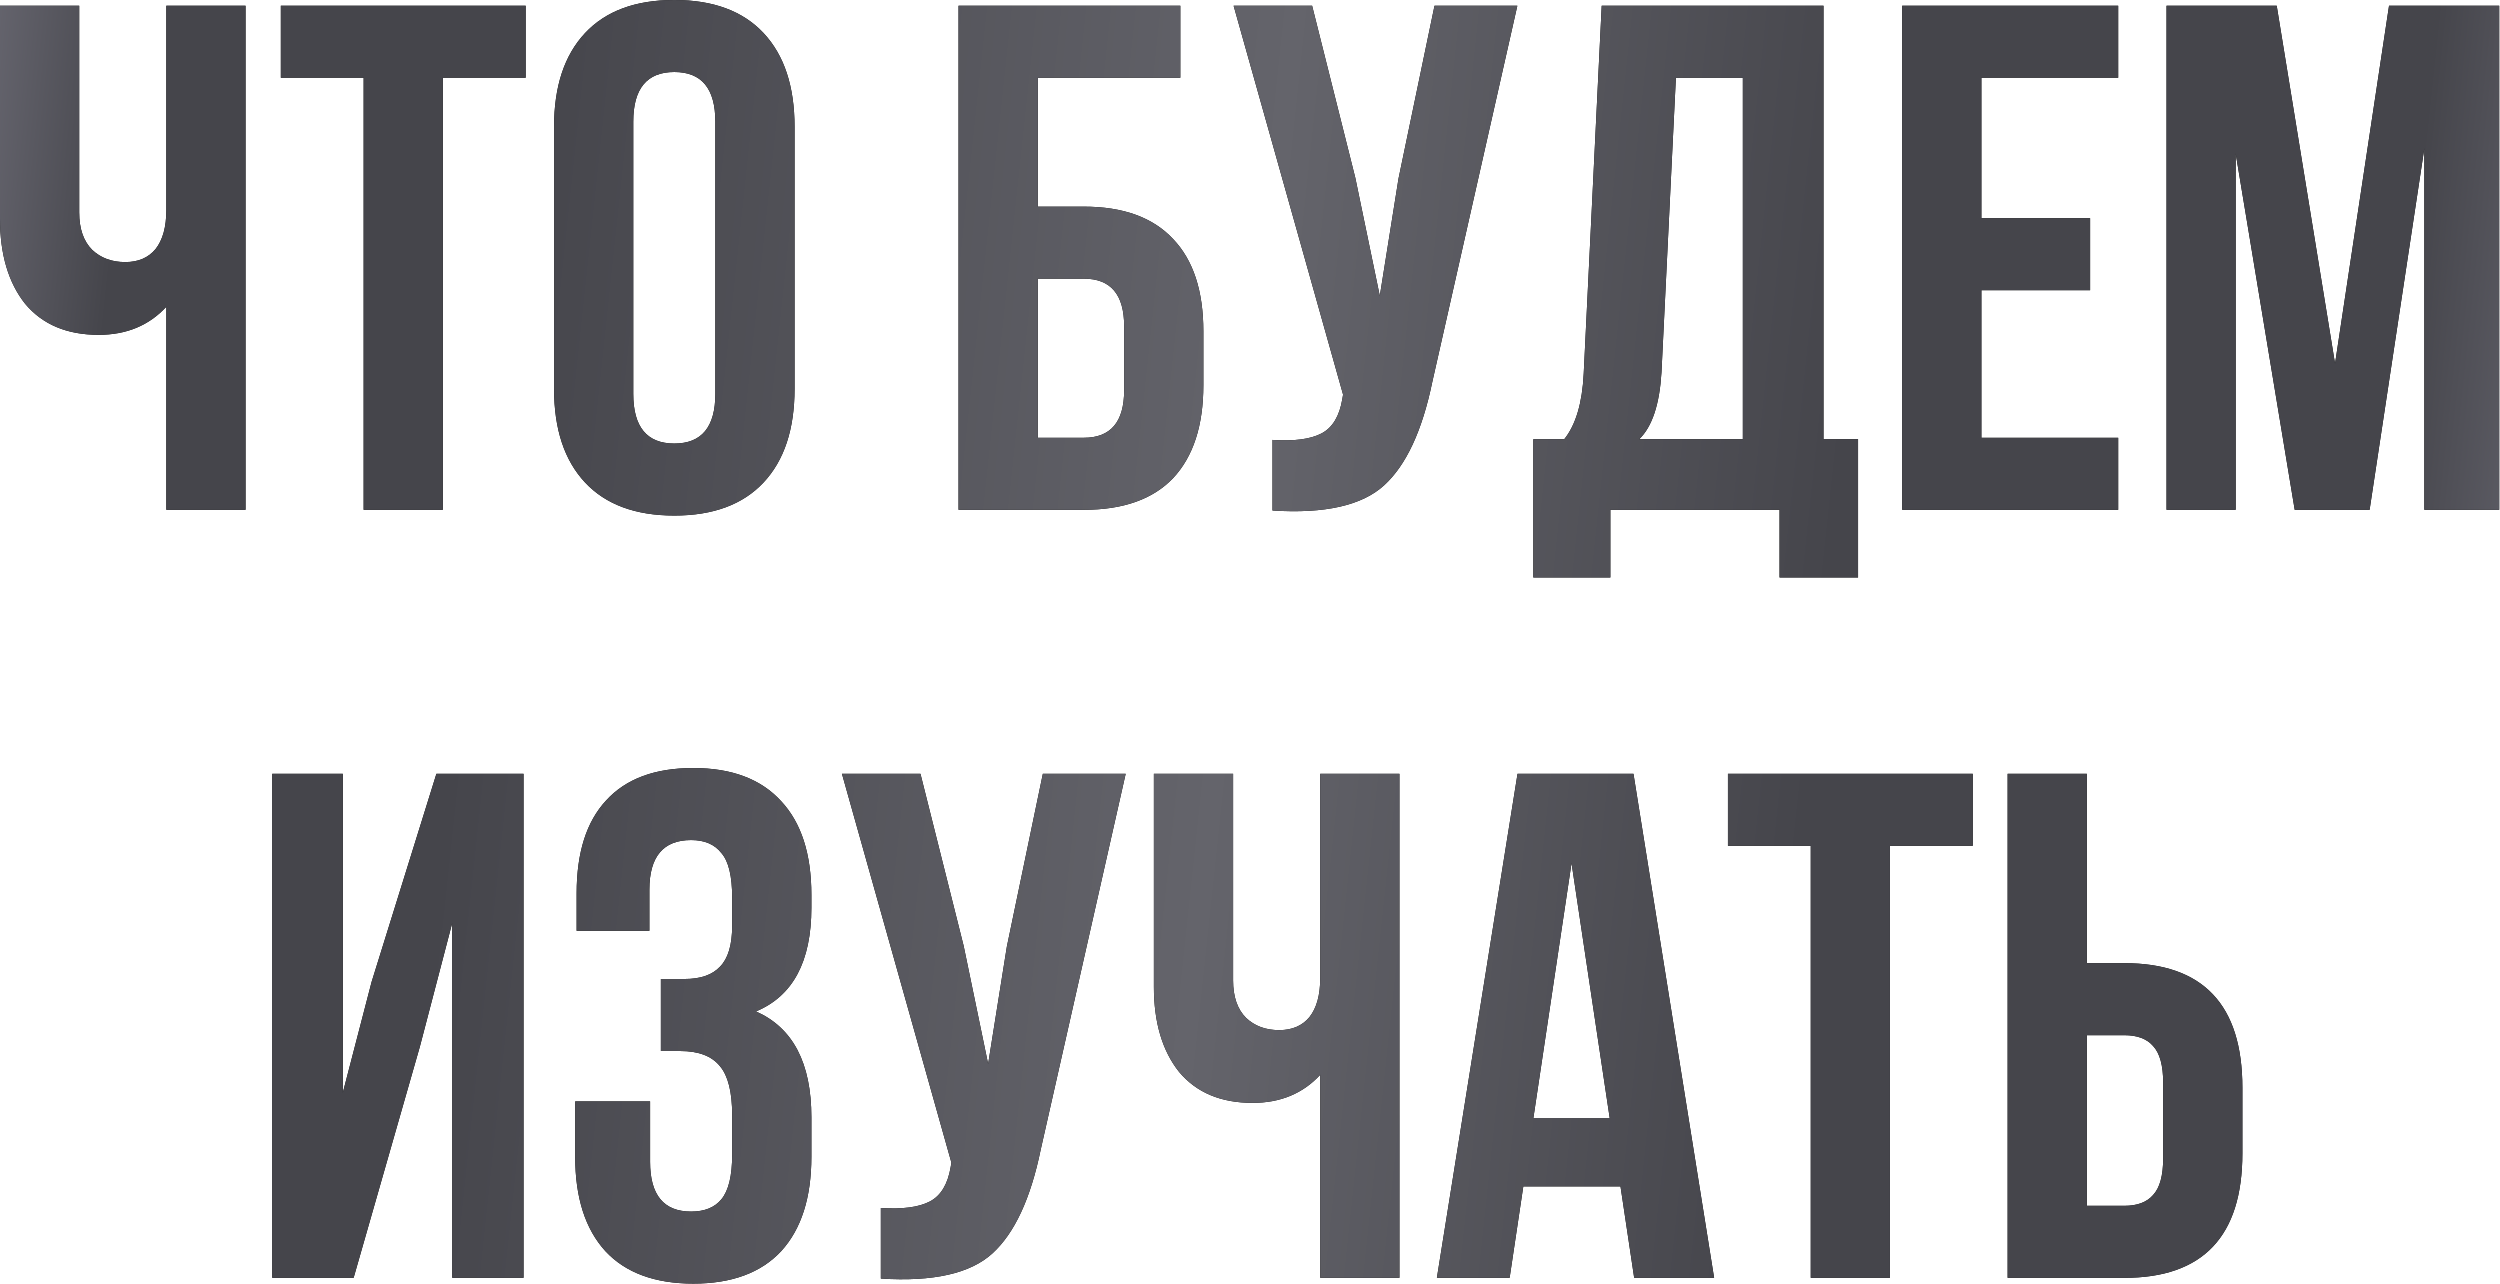
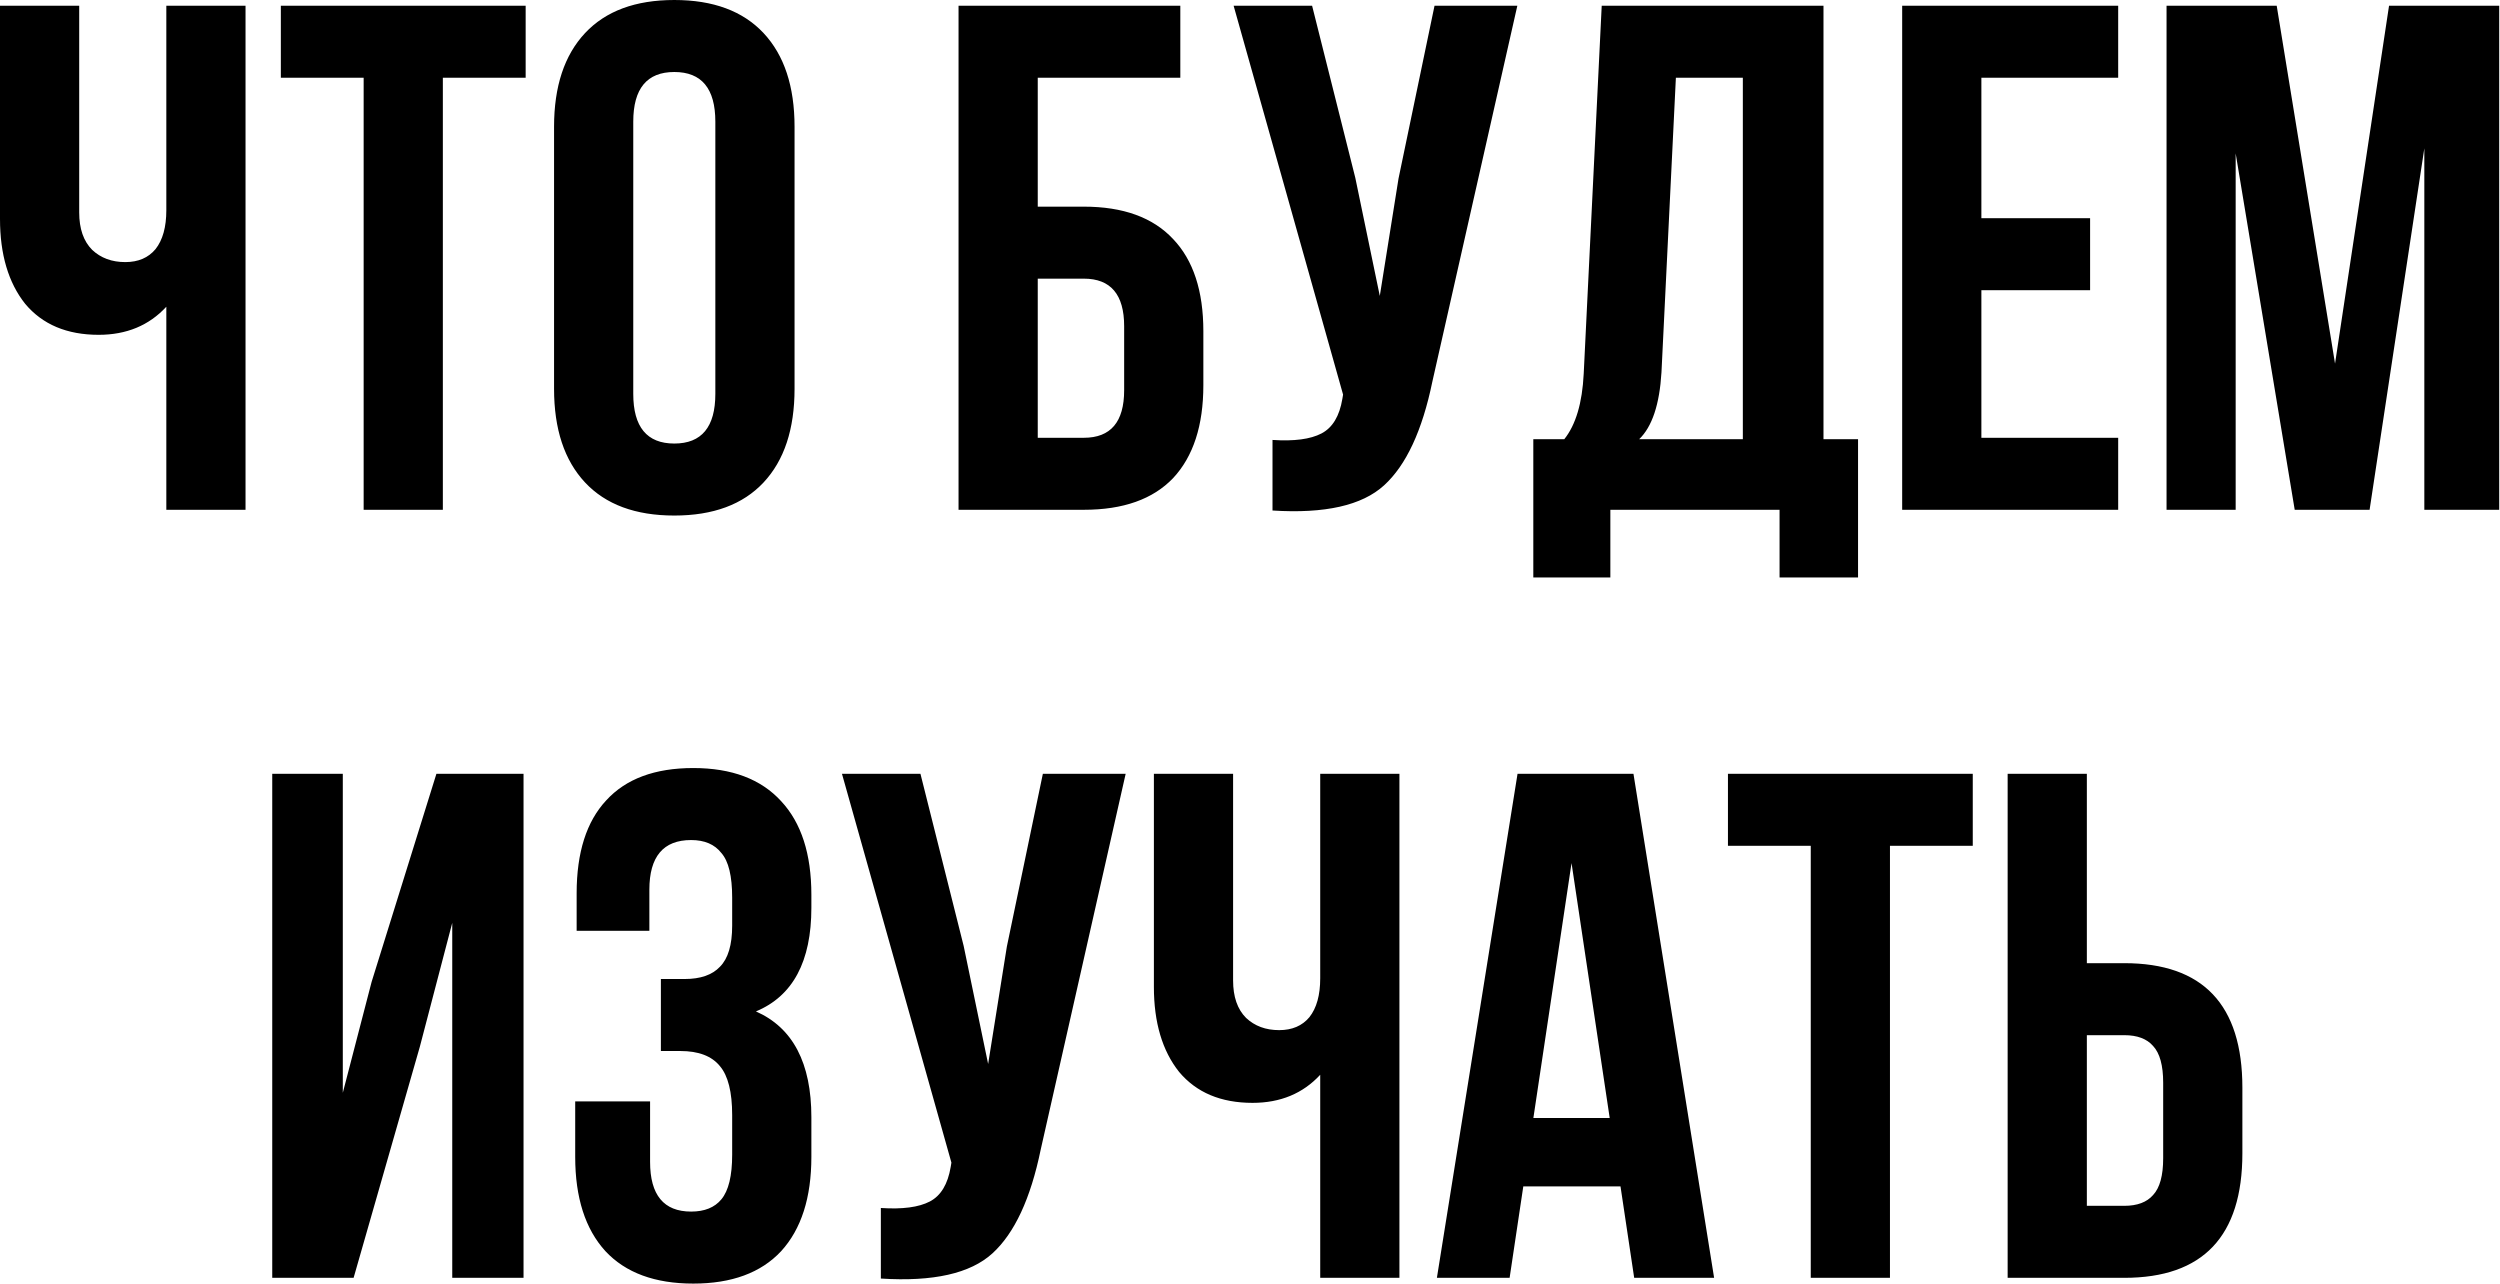
<svg xmlns="http://www.w3.org/2000/svg" width="1042" height="535" viewBox="0 0 1042 535" fill="none">
  <path d="M69.326 2.401H102.338V212.479H69.326V127.848C62.123 135.651 52.719 139.552 41.115 139.552C27.91 139.552 17.706 135.25 10.504 126.647C3.501 117.844 -0 106.039 -0 91.234V2.401H33.012V88.533C33.012 95.335 34.813 100.537 38.414 104.139C42.015 107.54 46.617 109.241 52.219 109.241C57.621 109.241 61.823 107.44 64.824 103.839C67.825 100.037 69.326 94.635 69.326 87.633V2.401ZM117.055 32.412V2.401H219.093V32.412H184.58V212.479H151.568V32.412H117.055ZM263.943 50.719V164.161C263.943 177.966 269.646 184.869 281.05 184.869C292.454 184.869 298.156 177.966 298.156 164.161V50.719C298.156 36.914 292.454 30.011 281.05 30.011C269.646 30.011 263.943 36.914 263.943 50.719ZM230.931 162.06V52.82C230.931 36.013 235.233 23.009 243.836 13.805C252.439 4.602 264.844 -9.89807e-05 281.05 -9.89807e-05C297.256 -9.89807e-05 309.661 4.602 318.264 13.805C326.867 23.009 331.169 36.013 331.169 52.82V162.06C331.169 178.867 326.867 191.872 318.264 201.075C309.661 210.278 297.256 214.88 281.05 214.88C264.844 214.88 252.439 210.278 243.836 201.075C235.233 191.872 230.931 178.867 230.931 162.06ZM451.741 212.479H399.521V2.401H491.956V32.412H432.534V86.132H451.741C468.147 86.132 480.552 90.634 488.955 99.637C497.358 108.44 501.559 121.245 501.559 138.051V160.56C501.559 177.366 497.358 190.271 488.955 199.274C480.552 208.078 468.147 212.479 451.741 212.479ZM432.534 182.468H451.741C462.945 182.468 468.547 175.866 468.547 162.661V135.951C468.547 122.746 462.945 116.143 451.741 116.143H432.534V182.468ZM632.42 2.401L597.007 159.059C592.805 179.467 586.103 193.872 576.899 202.275C567.696 210.679 552.19 214.18 530.382 212.779V183.368C539.385 183.969 546.188 183.068 550.79 180.667C555.391 178.266 558.292 173.465 559.493 166.262L559.793 164.461L514.176 2.401H546.888L564.895 74.128L575.099 123.346L582.902 74.428L597.907 2.401H632.42ZM774.434 240.69H741.722V212.479H671.195V240.69H639.083V183.068H651.988C656.79 177.066 659.491 167.963 660.091 155.758L667.594 2.401H760.029V183.068H774.434V240.69ZM698.506 32.412L692.503 155.158C691.703 168.563 688.602 177.866 683.2 183.068H726.416V32.412H698.506ZM825.838 32.412V90.934H871.154V120.945H825.838V182.468H882.859V212.479H792.825V2.401H882.859V32.412H825.838ZM948.933 2.401L973.242 151.556L995.75 2.401H1041.67V212.479H1010.46V61.823L987.647 212.479H956.436L931.826 63.924V212.479H903.016V2.401H948.933ZM174.993 436.263L147.383 532.599H113.47V322.52H142.881V455.47L154.886 409.253L181.896 322.52H218.209V532.599H188.498V384.643L174.993 436.263ZM305.169 385.844V374.14C305.169 365.136 303.668 358.934 300.667 355.533C297.866 351.931 293.665 350.131 288.063 350.131C276.458 350.131 270.656 357.033 270.656 370.838V387.945H240.345V372.339C240.345 355.333 244.446 342.428 252.649 333.624C260.852 324.621 272.957 320.119 288.963 320.119C304.969 320.119 317.173 324.721 325.577 333.925C333.98 342.928 338.181 355.933 338.181 372.939V378.341C338.181 400.749 330.478 415.155 315.073 421.557C330.478 428.36 338.181 443.065 338.181 465.674V482.18C338.181 499.186 333.98 512.291 325.577 521.495C317.173 530.498 304.969 535 288.963 535C272.957 535 260.752 530.498 252.349 521.495C243.946 512.291 239.745 499.186 239.745 482.18V459.071H270.956V484.281C270.956 498.086 276.658 504.988 288.063 504.988C293.665 504.988 297.866 503.288 300.667 499.887C303.668 496.285 305.169 490.083 305.169 481.28V464.773C305.169 455.17 303.468 448.367 300.067 444.366C296.666 440.164 291.164 438.063 283.561 438.063H275.458V408.052H285.362C291.964 408.052 296.866 406.352 300.067 402.95C303.468 399.549 305.169 393.847 305.169 385.844ZM469.176 322.52L433.762 479.179C429.561 499.586 422.858 513.992 413.655 522.395C404.451 530.798 388.946 534.299 367.137 532.899V503.488C376.141 504.088 382.943 503.188 387.545 500.787C392.147 498.386 395.048 493.584 396.248 486.381L396.548 484.581L350.931 322.52H383.644L401.65 394.247L411.854 443.465L419.657 394.547L434.663 322.52H469.176ZM550.267 322.52H583.279V532.599H550.267V447.967C543.064 455.77 533.661 459.671 522.056 459.671C508.851 459.671 498.647 455.37 491.445 446.767C484.442 437.963 480.941 426.159 480.941 411.353V322.52H513.953V408.652C513.953 415.455 515.754 420.657 519.355 424.258C522.957 427.66 527.558 429.36 533.16 429.36C538.562 429.36 542.764 427.559 545.765 423.958C548.766 420.157 550.267 414.755 550.267 407.752V322.52ZM680.827 322.52L714.44 532.599H681.127L675.425 494.484H634.91L629.208 532.599H598.897L632.509 322.52H680.827ZM655.018 359.734L639.112 465.974H670.923L655.018 359.734ZM720.21 352.531V322.52H822.248V352.531H787.735V532.599H754.723V352.531H720.21ZM885.405 532.599H836.787V322.52H869.799V401.45H885.405C918.217 401.45 934.623 418.756 934.623 453.369V480.679C934.623 515.292 918.217 532.599 885.405 532.599ZM869.799 502.588H885.405C890.807 502.588 894.809 501.087 897.41 498.086C900.211 495.085 901.611 489.983 901.611 482.78V451.268C901.611 444.066 900.211 438.964 897.41 435.963C894.809 432.962 890.807 431.461 885.405 431.461H869.799V502.588Z" fill="black" />
-   <path d="M69.326 2.401H102.338V212.479H69.326V127.848C62.123 135.651 52.719 139.552 41.115 139.552C27.91 139.552 17.706 135.25 10.504 126.647C3.501 117.844 -0 106.039 -0 91.234V2.401H33.012V88.533C33.012 95.335 34.813 100.537 38.414 104.139C42.015 107.54 46.617 109.241 52.219 109.241C57.621 109.241 61.823 107.44 64.824 103.839C67.825 100.037 69.326 94.635 69.326 87.633V2.401ZM117.055 32.412V2.401H219.093V32.412H184.58V212.479H151.568V32.412H117.055ZM263.943 50.719V164.161C263.943 177.966 269.646 184.869 281.05 184.869C292.454 184.869 298.156 177.966 298.156 164.161V50.719C298.156 36.914 292.454 30.011 281.05 30.011C269.646 30.011 263.943 36.914 263.943 50.719ZM230.931 162.06V52.82C230.931 36.013 235.233 23.009 243.836 13.805C252.439 4.602 264.844 -9.89807e-05 281.05 -9.89807e-05C297.256 -9.89807e-05 309.661 4.602 318.264 13.805C326.867 23.009 331.169 36.013 331.169 52.82V162.06C331.169 178.867 326.867 191.872 318.264 201.075C309.661 210.278 297.256 214.88 281.05 214.88C264.844 214.88 252.439 210.278 243.836 201.075C235.233 191.872 230.931 178.867 230.931 162.06ZM451.741 212.479H399.521V2.401H491.956V32.412H432.534V86.132H451.741C468.147 86.132 480.552 90.634 488.955 99.637C497.358 108.44 501.559 121.245 501.559 138.051V160.56C501.559 177.366 497.358 190.271 488.955 199.274C480.552 208.078 468.147 212.479 451.741 212.479ZM432.534 182.468H451.741C462.945 182.468 468.547 175.866 468.547 162.661V135.951C468.547 122.746 462.945 116.143 451.741 116.143H432.534V182.468ZM632.42 2.401L597.007 159.059C592.805 179.467 586.103 193.872 576.899 202.275C567.696 210.679 552.19 214.18 530.382 212.779V183.368C539.385 183.969 546.188 183.068 550.79 180.667C555.391 178.266 558.292 173.465 559.493 166.262L559.793 164.461L514.176 2.401H546.888L564.895 74.128L575.099 123.346L582.902 74.428L597.907 2.401H632.42ZM774.434 240.69H741.722V212.479H671.195V240.69H639.083V183.068H651.988C656.79 177.066 659.491 167.963 660.091 155.758L667.594 2.401H760.029V183.068H774.434V240.69ZM698.506 32.412L692.503 155.158C691.703 168.563 688.602 177.866 683.2 183.068H726.416V32.412H698.506ZM825.838 32.412V90.934H871.154V120.945H825.838V182.468H882.859V212.479H792.825V2.401H882.859V32.412H825.838ZM948.933 2.401L973.242 151.556L995.75 2.401H1041.67V212.479H1010.46V61.823L987.647 212.479H956.436L931.826 63.924V212.479H903.016V2.401H948.933ZM174.993 436.263L147.383 532.599H113.47V322.52H142.881V455.47L154.886 409.253L181.896 322.52H218.209V532.599H188.498V384.643L174.993 436.263ZM305.169 385.844V374.14C305.169 365.136 303.668 358.934 300.667 355.533C297.866 351.931 293.665 350.131 288.063 350.131C276.458 350.131 270.656 357.033 270.656 370.838V387.945H240.345V372.339C240.345 355.333 244.446 342.428 252.649 333.624C260.852 324.621 272.957 320.119 288.963 320.119C304.969 320.119 317.173 324.721 325.577 333.925C333.98 342.928 338.181 355.933 338.181 372.939V378.341C338.181 400.749 330.478 415.155 315.073 421.557C330.478 428.36 338.181 443.065 338.181 465.674V482.18C338.181 499.186 333.98 512.291 325.577 521.495C317.173 530.498 304.969 535 288.963 535C272.957 535 260.752 530.498 252.349 521.495C243.946 512.291 239.745 499.186 239.745 482.18V459.071H270.956V484.281C270.956 498.086 276.658 504.988 288.063 504.988C293.665 504.988 297.866 503.288 300.667 499.887C303.668 496.285 305.169 490.083 305.169 481.28V464.773C305.169 455.17 303.468 448.367 300.067 444.366C296.666 440.164 291.164 438.063 283.561 438.063H275.458V408.052H285.362C291.964 408.052 296.866 406.352 300.067 402.95C303.468 399.549 305.169 393.847 305.169 385.844ZM469.176 322.52L433.762 479.179C429.561 499.586 422.858 513.992 413.655 522.395C404.451 530.798 388.946 534.299 367.137 532.899V503.488C376.141 504.088 382.943 503.188 387.545 500.787C392.147 498.386 395.048 493.584 396.248 486.381L396.548 484.581L350.931 322.52H383.644L401.65 394.247L411.854 443.465L419.657 394.547L434.663 322.52H469.176ZM550.267 322.52H583.279V532.599H550.267V447.967C543.064 455.77 533.661 459.671 522.056 459.671C508.851 459.671 498.647 455.37 491.445 446.767C484.442 437.963 480.941 426.159 480.941 411.353V322.52H513.953V408.652C513.953 415.455 515.754 420.657 519.355 424.258C522.957 427.66 527.558 429.36 533.16 429.36C538.562 429.36 542.764 427.559 545.765 423.958C548.766 420.157 550.267 414.755 550.267 407.752V322.52ZM680.827 322.52L714.44 532.599H681.127L675.425 494.484H634.91L629.208 532.599H598.897L632.509 322.52H680.827ZM655.018 359.734L639.112 465.974H670.923L655.018 359.734ZM720.21 352.531V322.52H822.248V352.531H787.735V532.599H754.723V352.531H720.21ZM885.405 532.599H836.787V322.52H869.799V401.45H885.405C918.217 401.45 934.623 418.756 934.623 453.369V480.679C934.623 515.292 918.217 532.599 885.405 532.599ZM869.799 502.588H885.405C890.807 502.588 894.809 501.087 897.41 498.086C900.211 495.085 901.611 489.983 901.611 482.78V451.268C901.611 444.066 900.211 438.964 897.41 435.963C894.809 432.962 890.807 431.461 885.405 431.461H869.799V502.588Z" fill="url(#paint0_linear_7_5477)" />
  <defs>
    <linearGradient id="paint0_linear_7_5477" x1="-72.107" y1="-2.268" x2="1165.38" y2="129.683" gradientUnits="userSpaceOnUse">
      <stop stop-color="#8A8996" />
      <stop offset="0.104" stop-color="#45454B" />
      <stop offset="0.234" stop-color="#45454B" />
      <stop offset="0.49" stop-color="#64646B" />
      <stop offset="0.688" stop-color="#45454B" />
      <stop offset="0.87" stop-color="#45454B" />
      <stop offset="1" stop-color="#8A8996" />
    </linearGradient>
  </defs>
</svg>